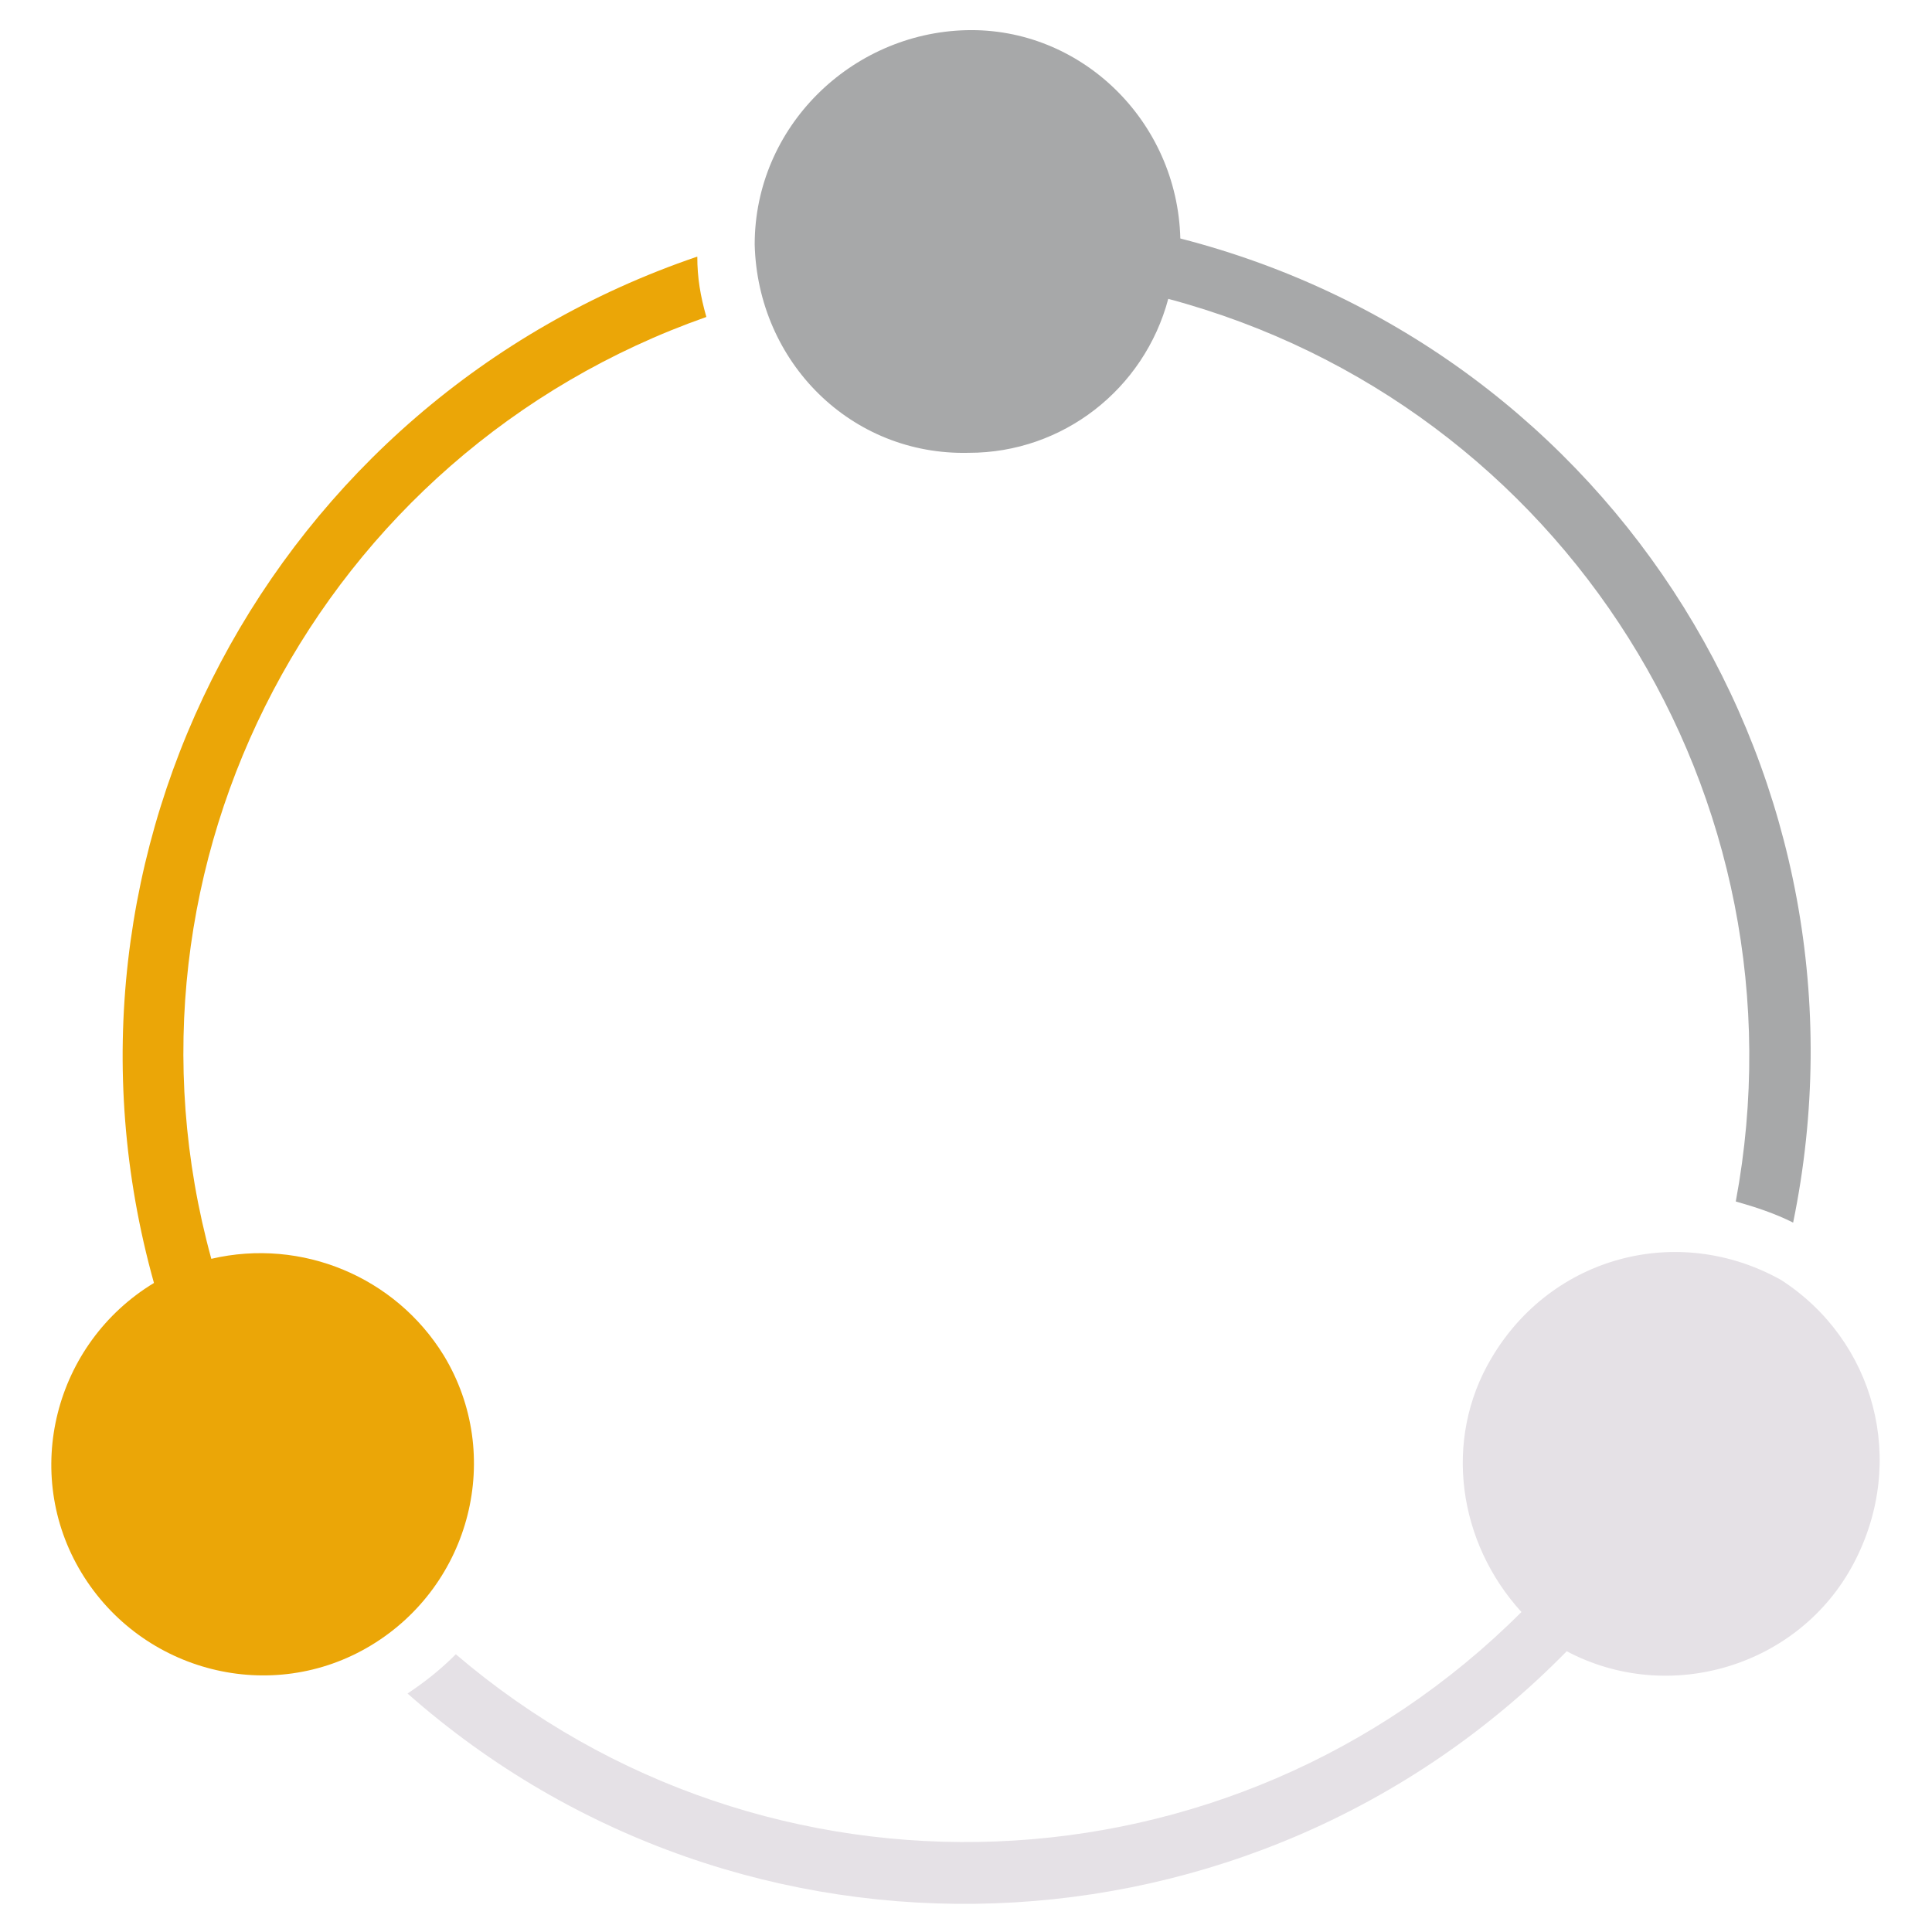
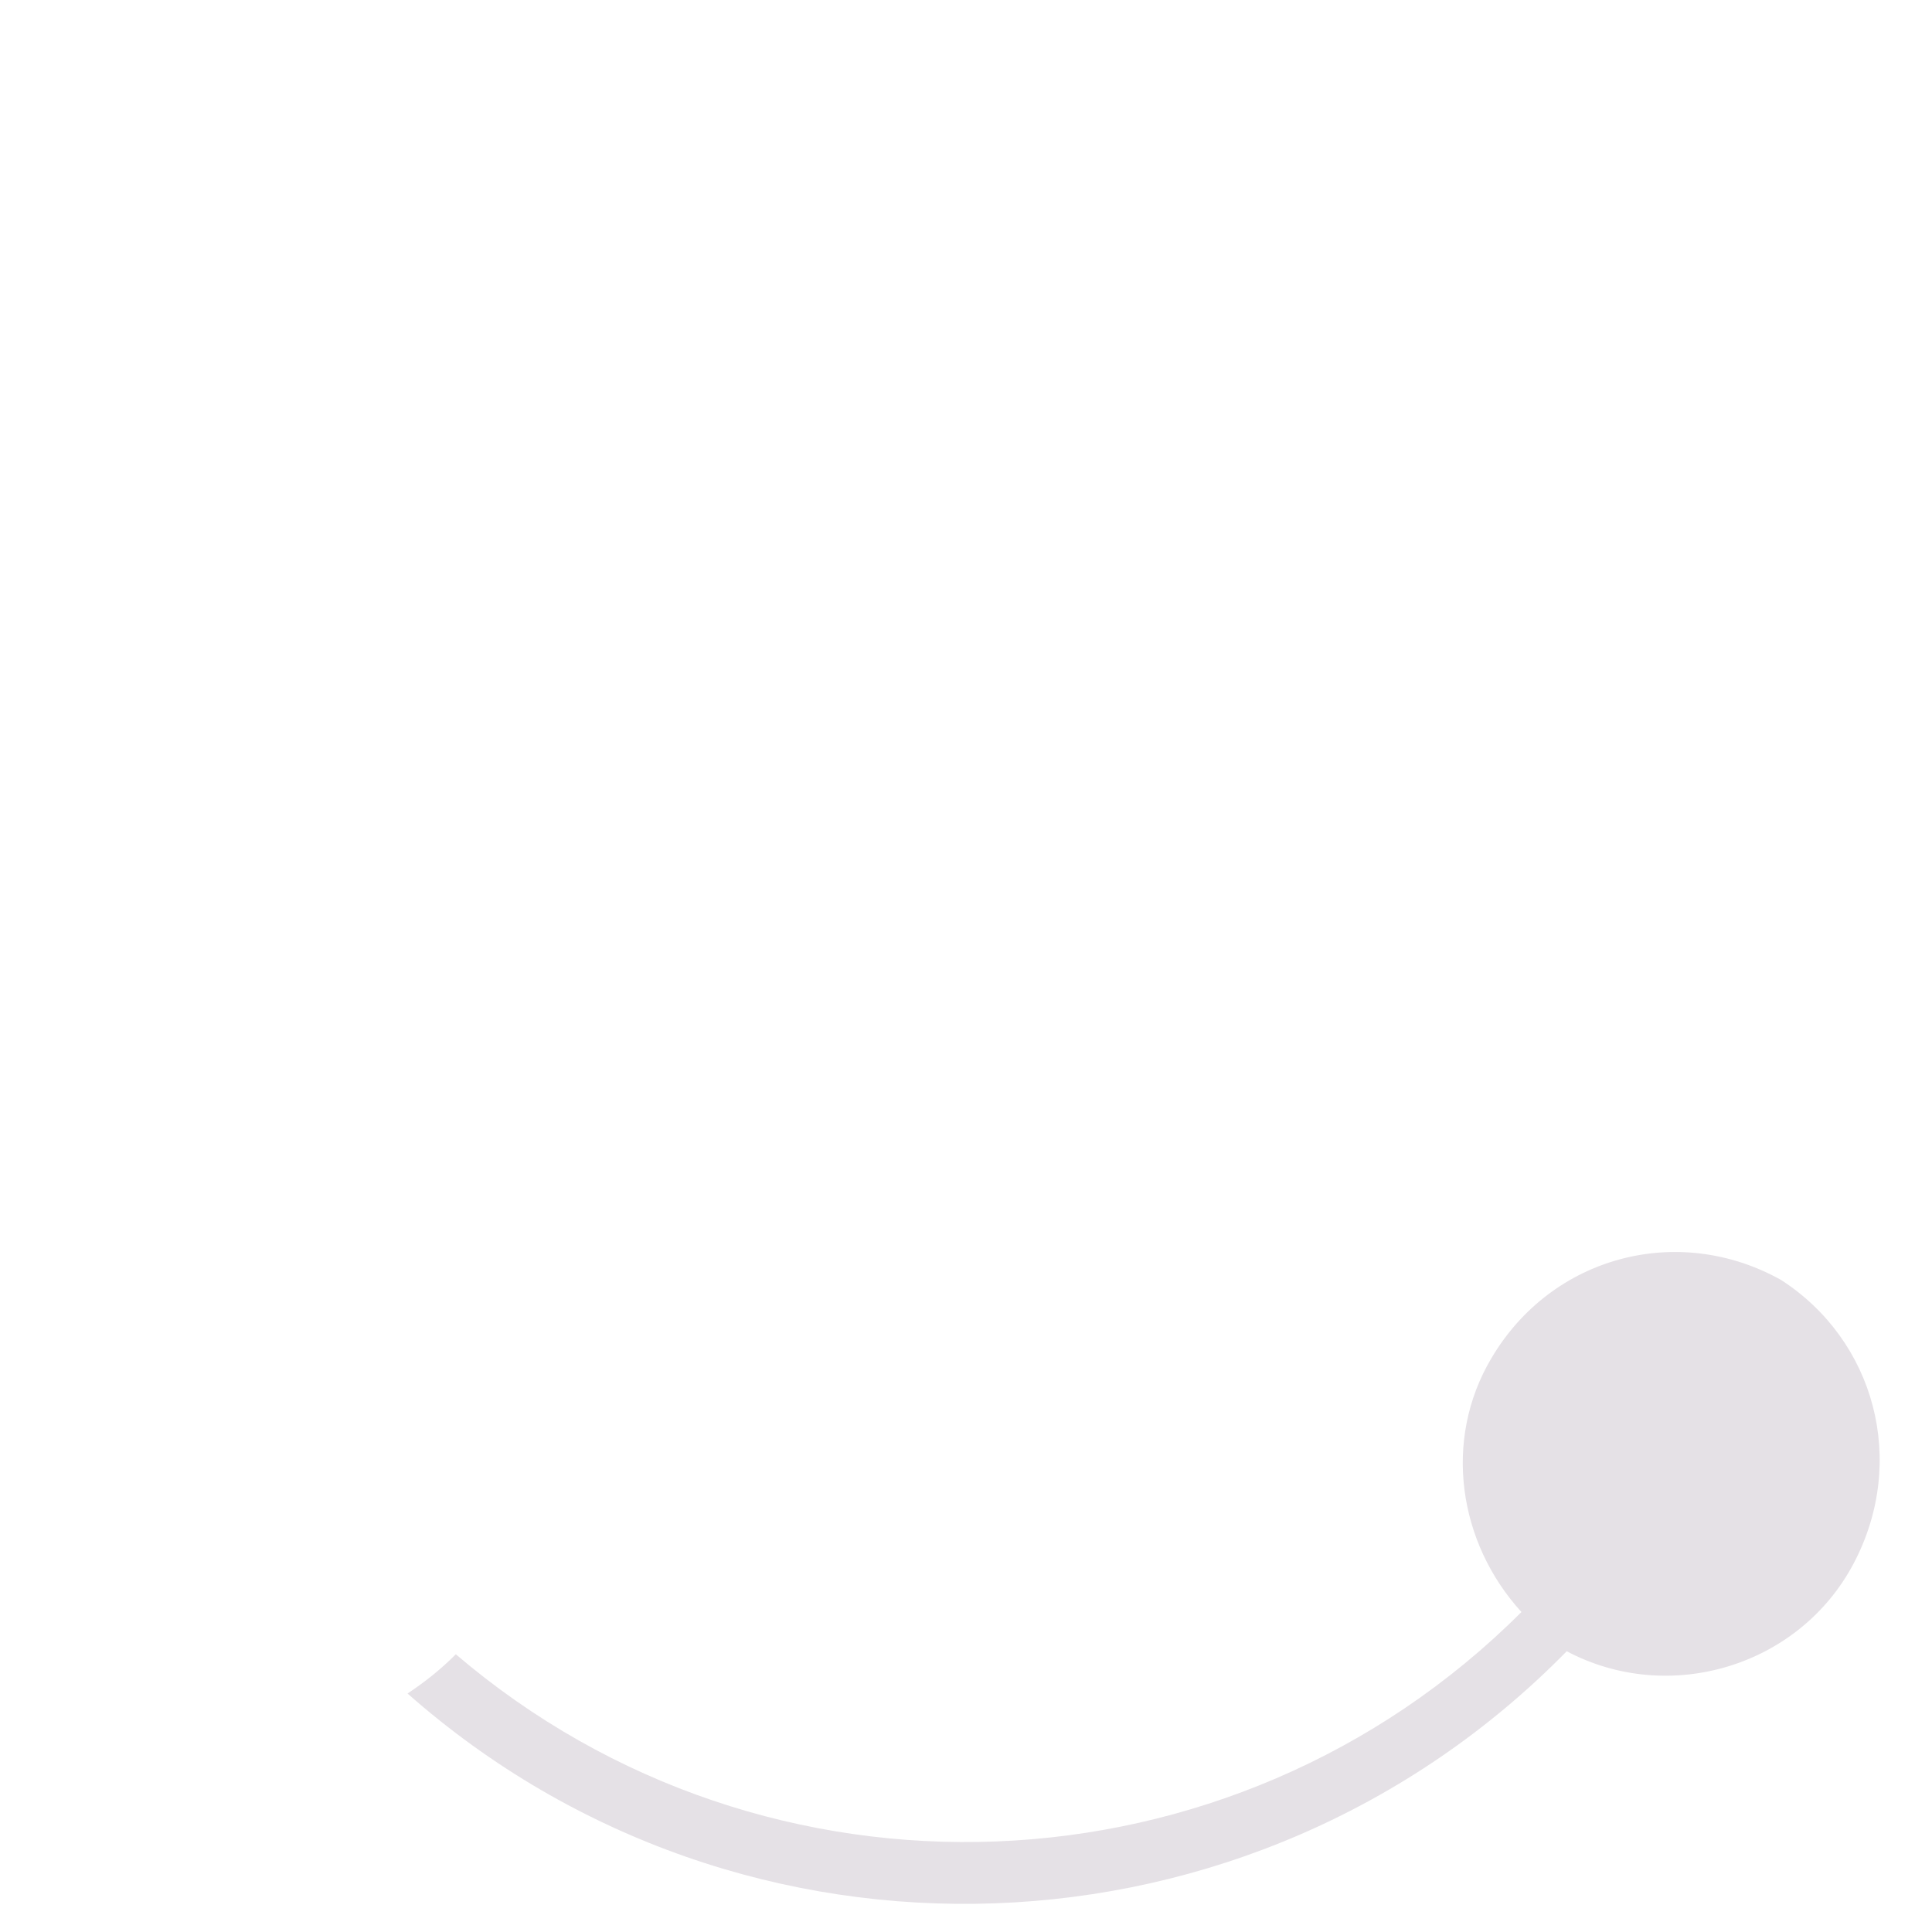
<svg xmlns="http://www.w3.org/2000/svg" width="64" height="64" viewBox="0 0 64 64" fill="none">
  <path d="M59 42.4C55.6 40.5 51.4 41.6 49.4 45C47.8 47.7 48.3 51.1 50.4 53.4C40.8 63 25.4 63.6 15.1 54.8C14.6 55.3 14.1 55.7 13.5 56.1C24.6 65.9 41.5 65.3 51.9 54.7C55.3 56.5 59.6 55.2 61.4 51.8C63.2 48.4 62.1 44.4 59 42.4Z" fill="#E5E1E6" />
-   <path d="M39.1 7.9C39 4 35.8 0.9 32 1C28.2 1.1 25 4.2 25 8.1C25.1 12 28.2 15.1 32.1 15C35.2 15 37.9 12.9 38.7 9.9C51.8 13.4 60 26.4 57.5 39.8C58.2 40 58.8 40.2 59.4 40.5C62.4 25.9 53.5 11.6 39.1 7.9Z" fill="#A7A8A9" />
-   <path d="M7 41.7C3.4 28.6 10.6 15 23.399 10.5C23.2 9.8 23.099 9.2 23.099 8.5C9 13.3 1.1 28.2 5.1 42.5C1.8 44.5 0.7 48.8 2.7 52.1C4.7 55.4 9 56.5 12.3 54.5C15.6 52.5 16.7 48.2 14.7 44.9C13.1 42.3 10 41 7 41.7Z" fill="#EBA607" />
</svg>